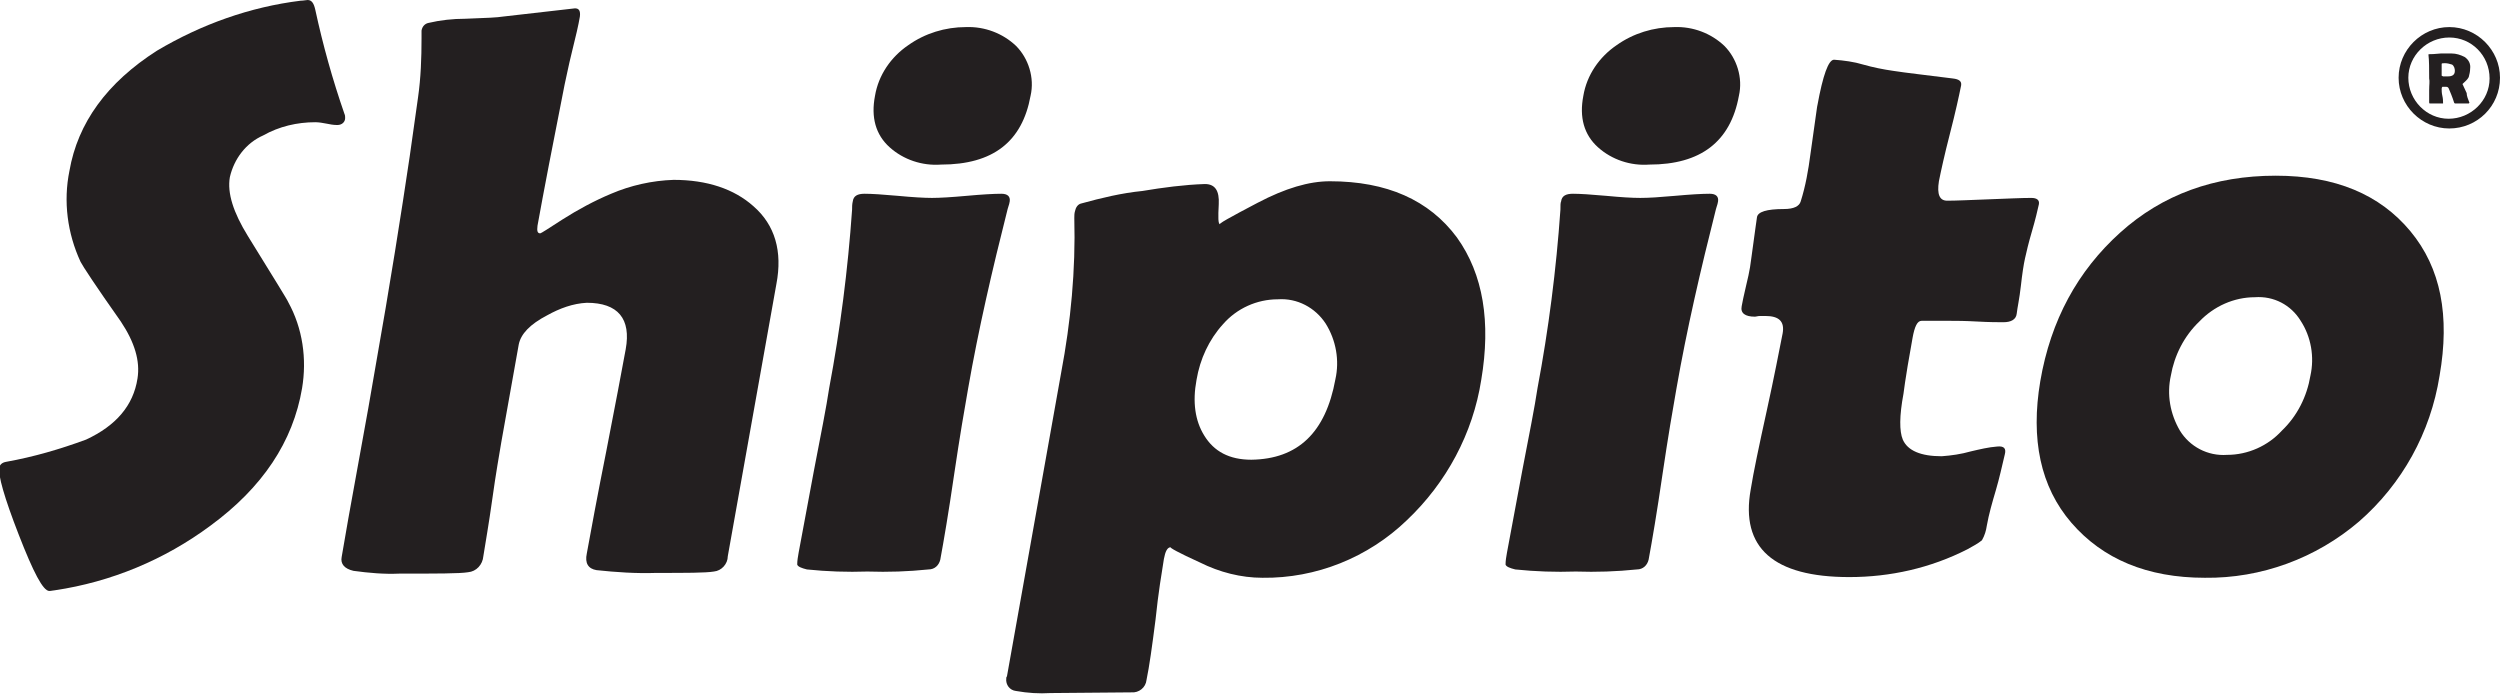
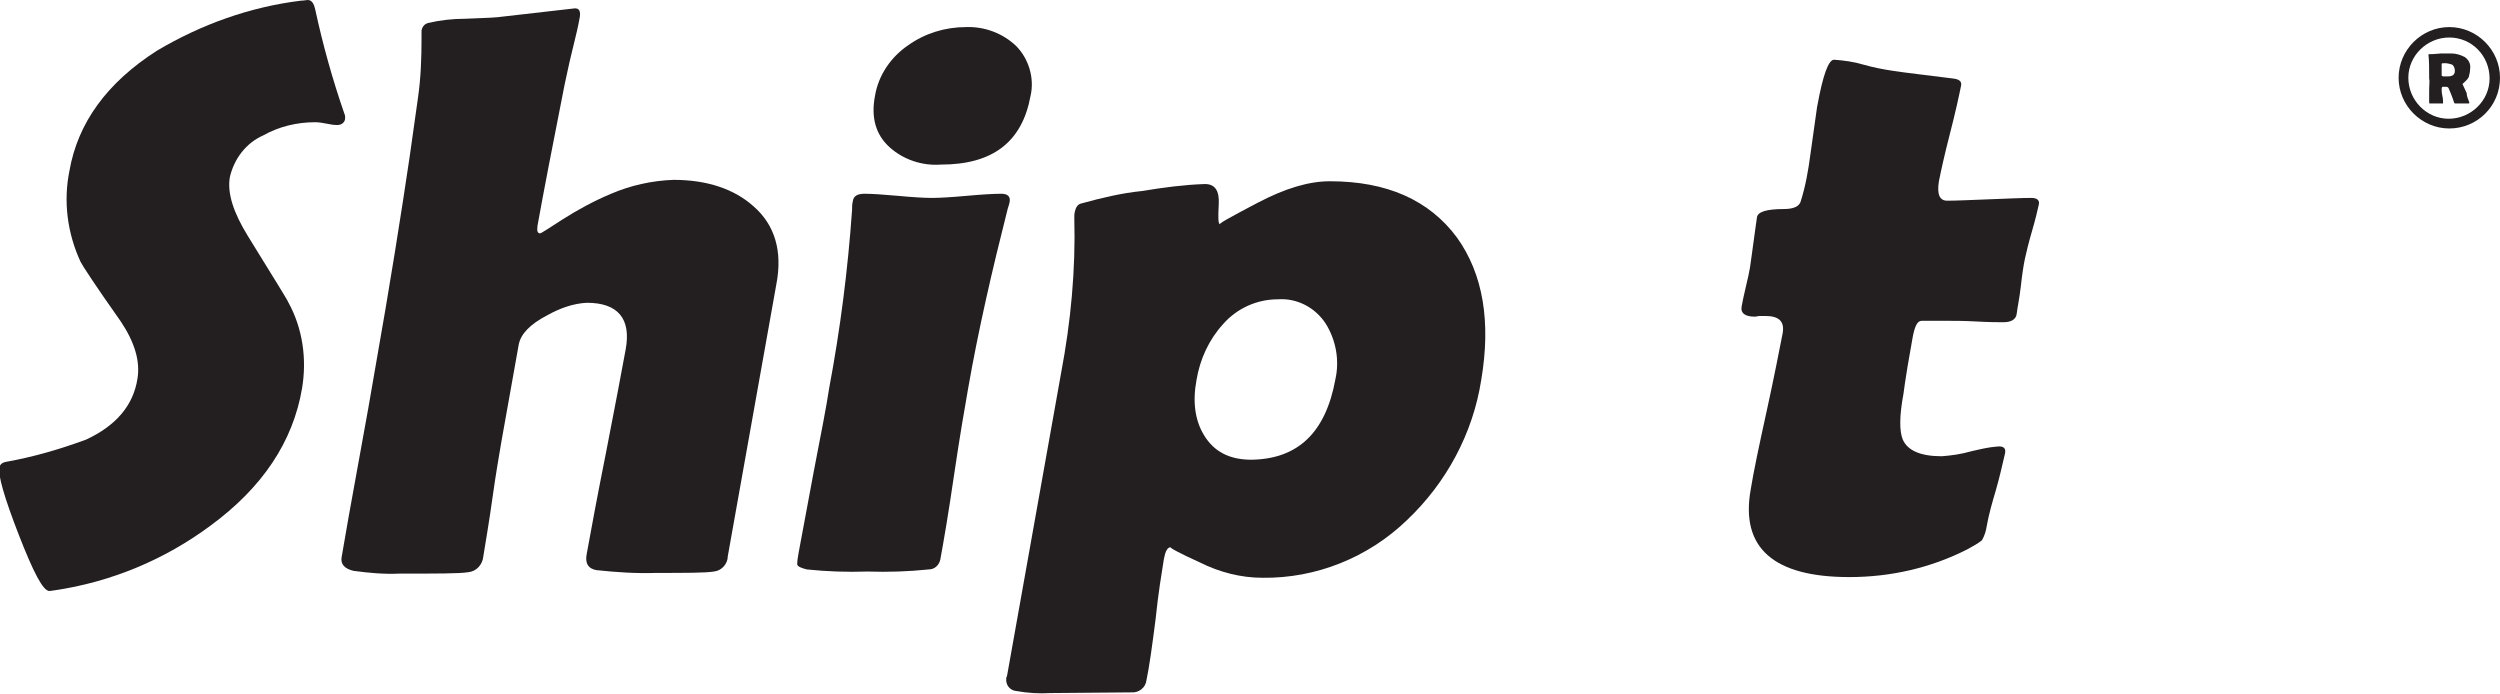
<svg xmlns="http://www.w3.org/2000/svg" version="1.1" id="Layer_1" x="0px" y="0px" viewBox="0 0 360 99.9" style="enable-background:new 0 0 360 99.9;" xml:space="preserve">
  <style type="text/css">
	.st0{fill:#231F20;}
</style>
  <title>logo</title>
  <path class="st0" d="M43.5,55.9c-1.3,7.7-5.7,14.3-13.2,19.8C23.7,80.6,16,83.8,7.9,85c-0.2,0-0.5,0.1-0.8,0.1  c-0.9,0-2.3-2.7-4.4-8.1s-3-8.6-2.8-9.7c0.1-0.4,0.4-0.7,1-0.8c3.9-0.7,7.7-1.8,11.5-3.2c4.3-2,6.8-4.9,7.4-8.8  c0.4-2.5-0.4-5.2-2.4-8.2c-3.6-5.1-5.5-8-5.8-8.6c-1.9-4.1-2.5-8.7-1.6-13.1c1.2-6.9,5.4-12.7,12.6-17.3C29,3.5,36,1,43.3,0.1  c0.4,0,0.8-0.1,1-0.1c0.6,0,0.9,0.5,1.1,1.4c1.1,5.1,2.5,10.1,4.2,15c0.1,0.2,0.1,0.4,0.1,0.6c0,0.6-0.5,1-1.1,1c0,0,0,0-0.1,0  c-0.5,0-1-0.1-1.5-0.2c-0.5-0.1-1.1-0.2-1.6-0.2c-2.6,0-5.2,0.6-7.5,1.9c-2.5,1.1-4.2,3.4-4.8,6c-0.4,2.3,0.5,5.1,2.6,8.5  c3.7,6,5.7,9.2,5.8,9.5C43.6,47.3,44.2,51.7,43.5,55.9z" />
  <path class="st0" d="M111.8,40.9l-7,39.2c0,1.1-0.9,2.1-2,2.2c-1.2,0.2-4,0.2-8.3,0.2c-2.9,0.1-5.8-0.1-8.6-0.4  c-1.2-0.2-1.7-1-1.4-2.4c0.6-3.3,1.5-8.2,2.8-14.7c1.3-6.6,2.2-11.5,2.8-14.7c0.8-4.4-1.1-6.7-5.6-6.7c-2,0.1-3.9,0.8-5.7,1.8  c-2.5,1.3-3.8,2.7-4.1,4.2l-2.5,14c-0.3,1.8-0.8,4.6-1.3,8.2s-1,6.4-1.3,8.3c-0.1,1.2-1,2.2-2.2,2.3c-1.2,0.2-4.5,0.2-9.9,0.2  c-2.2,0.1-4.4-0.1-6.6-0.4c-1.3-0.3-1.9-1-1.7-2c0.5-3,1.3-7.5,2.4-13.5s1.9-10.5,2.4-13.5c2.2-12.4,3.8-22.6,5-30.7  c0.4-2.8,0.8-5.7,1.2-8.5c0.4-2.8,0.5-5.6,0.5-8.5c0-0.4,0-0.7,0-1.1c0.1-0.6,0.5-1,1-1.1c1.7-0.4,3.5-0.6,5.3-0.6  c3-0.1,4.8-0.2,5.3-0.3l10.5-1.2c0.6,0,0.8,0.4,0.7,1.2c-0.2,1.2-0.6,2.9-1.1,4.9c-0.6,2.4-0.9,4.1-1.1,4.9  c-1.7,8.6-3,15.3-3.9,20.3c-0.1,0.8,0,1.1,0.4,1.1c0.1,0,1.2-0.7,3.2-2c2.2-1.4,4.6-2.7,7-3.7c2.8-1.2,5.9-1.9,9-2  c4.8,0,8.7,1.3,11.5,3.8C111.6,32.4,112.7,36.2,111.8,40.9z" />
  <path class="st0" d="M139.4,56c-0.5,2.8-1.2,6.9-2,12.3c-0.8,5.5-1.5,9.6-2,12.3c-0.2,0.8-0.8,1.4-1.7,1.4c-2.9,0.3-5.8,0.4-8.8,0.3  c-2.9,0.1-5.8,0-8.7-0.3c-0.8-0.2-1.3-0.4-1.4-0.7c0-0.6,0.1-1.1,0.2-1.7c0.5-2.6,1.2-6.5,2.2-11.8c1-5.2,1.8-9.2,2.2-11.9  c1.6-8.5,2.7-17.1,3.3-25.7c0-0.4,0-0.8,0.1-1.2c0.1-0.8,0.7-1.1,1.7-1.1s2.6,0.1,4.8,0.3c2.1,0.2,3.8,0.3,4.9,0.3  c1.1,0,2.8-0.1,5-0.3c2.2-0.2,3.9-0.3,5-0.3c0.9,0,1.3,0.4,1.2,1.1c0,0.1-0.1,0.5-0.3,1.1C142.9,38.8,140.9,47.4,139.4,56z   M148.4,13.8c-1.2,6.6-5.4,9.9-12.9,9.9c-2.7,0.2-5.4-0.7-7.4-2.5c-2-1.8-2.7-4.3-2.1-7.4c0.5-3,2.3-5.6,4.8-7.3  c2.4-1.7,5.3-2.6,8.3-2.6c2.7-0.1,5.3,0.9,7.2,2.7C148.1,8.4,149,11.2,148.4,13.8L148.4,13.8z" />
  <path class="st0" d="M213.3,54.7c-1.2,7.7-5,14.8-10.7,20.2c-5.6,5.4-13.1,8.4-20.8,8.3c-3.1,0-6.2-0.8-9-2.2  c-3.1-1.4-4.5-2.2-4.2-2.2c-0.5,0-0.8,0.6-1,1.7c-0.3,1.9-0.8,4.8-1.2,8.7c-0.5,3.9-0.9,6.8-1.3,8.7c-0.1,1.1-1.1,1.9-2.2,1.8  c0,0,0,0,0,0l-11.6,0.1c-1.7,0.1-3.3,0-5-0.3c-0.9-0.1-1.5-0.9-1.4-1.8c0-0.1,0-0.2,0.1-0.3l7.8-43.7c1.4-7.4,2.1-14.8,1.9-22.3  c0-0.3,0-0.7,0.1-1c0.1-0.5,0.4-1,0.9-1.1c2.9-0.8,5.8-1.5,8.8-1.8c3-0.5,6-0.9,9-1c1.5,0,2.1,1,2,2.9s-0.1,2.9,0.2,2.9  c-0.4,0,1.4-1,5.4-3.1c4-2.1,7.4-3.1,10.4-3.1c8.2,0,14.3,2.7,18.3,8.1C213.6,39.5,214.7,46.4,213.3,54.7z M192.3,54.6  c0.6-2.7,0.1-5.6-1.4-8c-1.5-2.3-4.1-3.7-6.9-3.5c-3,0-5.9,1.3-7.9,3.6c-2,2.2-3.3,5-3.8,8c-0.6,3.2-0.2,5.9,1.1,8  c1.4,2.3,3.6,3.5,6.8,3.5C186.9,66.1,190.9,62.3,192.3,54.6L192.3,54.6z" />
-   <path class="st0" d="M241.4,56c-0.5,2.8-1.2,6.9-2,12.3c-0.8,5.5-1.5,9.6-2,12.3c-0.2,0.8-0.8,1.4-1.7,1.4c-2.9,0.3-5.8,0.4-8.8,0.3  c-2.9,0.1-5.8,0-8.7-0.3c-0.8-0.2-1.3-0.4-1.4-0.7c0-0.6,0.1-1.1,0.2-1.7c0.5-2.6,1.2-6.5,2.2-11.8c1-5.2,1.8-9.2,2.2-11.9  c1.6-8.5,2.7-17.1,3.3-25.7c0-0.6,0-1,0.1-1.2c0.1-0.8,0.7-1.1,1.7-1.1c1,0,2.6,0.1,4.8,0.3c2.1,0.2,3.7,0.3,4.9,0.3s2.8-0.1,5-0.3  c2.2-0.2,3.9-0.3,5-0.3c0.9,0,1.3,0.4,1.2,1.1c0,0.1-0.1,0.5-0.3,1.1C244.9,38.8,242.9,47.4,241.4,56z M250.4,13.8  c-1.2,6.6-5.5,9.9-12.9,9.9c-2.7,0.2-5.4-0.7-7.4-2.5c-2-1.8-2.7-4.3-2.1-7.4c0.5-3,2.3-5.6,4.8-7.3c2.4-1.7,5.3-2.6,8.3-2.6  c2.7-0.1,5.3,0.9,7.2,2.7C250.1,8.4,251,11.2,250.4,13.8L250.4,13.8z" />
  <path class="st0" d="M288.7,65.4c-0.4,1.7-0.8,3.5-1.3,5.2c-0.5,1.7-1,3.4-1.3,5.1c-0.1,0.7-0.3,1.4-0.7,2.1  c-0.6,0.5-1.4,0.9-2.1,1.3c-5.3,2.7-11.1,4-17,4c-10.9,0-15.7-4.2-14.2-12.6c0.4-2.5,1.2-6.3,2.3-11.3s1.8-8.7,2.3-11.2  c0.3-1.7-0.5-2.5-2.5-2.5h-0.7c-0.4,0-0.6,0.1-0.8,0.1c-1.4,0-2.1-0.5-1.9-1.5c0.1-0.6,0.3-1.5,0.6-2.8c0.3-1.2,0.5-2.2,0.6-2.8  c0.1-0.8,0.3-2,0.5-3.6s0.4-2.8,0.5-3.6c0.1-0.8,1.4-1.2,3.9-1.2c1.4,0,2.2-0.4,2.4-1.1c0.7-2.2,1.1-4.5,1.4-6.8c0.7-4.9,1-7.2,1-7  c0.8-4.4,1.6-6.6,2.4-6.6c1.4,0.1,2.9,0.3,4.2,0.7c1.4,0.4,2.9,0.7,4.3,0.9c1.9,0.3,4.7,0.6,8.6,1.1c0.9,0.1,1.3,0.4,1.2,1  c-0.3,1.5-0.8,3.8-1.6,6.9s-1.3,5.4-1.6,6.9c-0.3,1.9,0.1,2.8,1.2,2.8c1.3,0,3.3-0.1,6-0.2s4.7-0.2,6.1-0.2c0.8,0,1.2,0.3,1.1,0.9  c-0.2,0.9-0.5,2.2-1,3.9c-0.5,1.7-0.8,3-1,3.9c-0.2,0.9-0.4,2.2-0.6,4s-0.5,3.1-0.6,4c-0.1,0.8-0.8,1.2-1.9,1.2c-0.8,0-2,0-3.8-0.1  c-1.8-0.1-3-0.1-3.8-0.1h-4.2c-0.6,0-1,0.8-1.3,2.5l-0.7,4c-0.3,1.8-0.5,3.2-0.6,4c-0.6,3.2-0.6,5.4-0.1,6.6  c0.7,1.6,2.6,2.4,5.6,2.4c1.4-0.1,2.8-0.3,4.2-0.7c1.3-0.3,2.5-0.6,3.8-0.7C288.6,64.2,288.9,64.6,288.7,65.4z" />
-   <path class="st0" d="M351.3,54.1c-1.3,8.2-5.4,15.6-11.6,21c-6.2,5.3-14.1,8.2-22.2,8.1c-8.3,0-14.7-2.7-19.2-7.9  s-5.9-12.1-4.5-20.4c1.5-8.8,5.4-15.9,11.5-21.4c6.1-5.5,13.6-8.2,22.4-8.2c8.6,0,15,2.7,19.4,8S352.8,45.5,351.3,54.1z M332.7,54.1  c0.6-2.7,0.1-5.6-1.4-7.9c-1.4-2.3-3.9-3.6-6.6-3.4c-3,0-5.9,1.3-8,3.5c-2.2,2.1-3.6,4.9-4.1,7.8c-0.6,2.7-0.1,5.5,1.3,7.9  c1.4,2.3,4,3.7,6.8,3.5c3,0,5.9-1.3,7.9-3.5C330.8,59.9,332.2,57.1,332.7,54.1z" />
  <path class="st0" d="M355.6,14.8c0,0,0,0-0.1,0.1c-0.3,0-0.7,0-1,0c-0.3,0-0.6,0-0.9,0h-0.1c0,0-0.1-0.1-0.1-0.1l-0.2-0.6  c-0.1-0.3-0.3-0.8-0.6-1.5c-0.1-0.2-0.3-0.2-0.4-0.2h-0.5c0,0-0.1,0.1-0.1,0.3s0,0.6,0.1,1s0.1,0.8,0.1,1c0,0.1,0,0.1,0,0.1h-0.1  h-0.9c-0.3,0-0.6,0-0.9,0c-0.1,0-0.1-0.1-0.1-0.2c0-0.4,0-0.9,0-1.7c0-0.8,0.1-1.3,0-1.7c0-1.4,0-2.6-0.1-3.4v0c0-0.1,0-0.1,0.2-0.1  s0.6,0,1.6-0.1h1.5c0.7,0,1.3,0.2,1.9,0.5c0.6,0.4,0.9,1,0.8,1.7c0,0.4-0.1,0.8-0.2,1.2c-0.2,0.4-0.5,0.6-0.8,0.9  c-0.1,0.1-0.1,0.1-0.1,0.1l0.6,1.3C355.2,13.8,355.4,14.3,355.6,14.8z M353.5,10.2c0-0.3-0.1-0.7-0.4-0.9c-0.3-0.1-0.7-0.2-1-0.2  c-0.3,0-0.5,0-0.5,0.1c0,0.3,0,0.7,0,1c0,0.1,0,0.2,0,0.4c0,0.1,0,0.3,0,0.3s0,0,0.2,0.1c0.2,0,0.4,0,0.7,0  C353.1,11,353.5,10.8,353.5,10.2L353.5,10.2z" />
  <path class="st0" d="M352.7,18.5c-4,0-7.3-3.3-7.3-7.3s3.3-7.3,7.3-7.3c4,0,7.3,3.3,7.3,7.3v0C360,15.3,356.7,18.5,352.7,18.5z   M352.7,5.4c-3.2,0-5.9,2.6-5.9,5.8s2.6,5.9,5.8,5.9c3.2,0,5.9-2.6,5.9-5.8c0,0,0,0,0,0C358.5,8,355.9,5.4,352.7,5.4z" />
</svg>